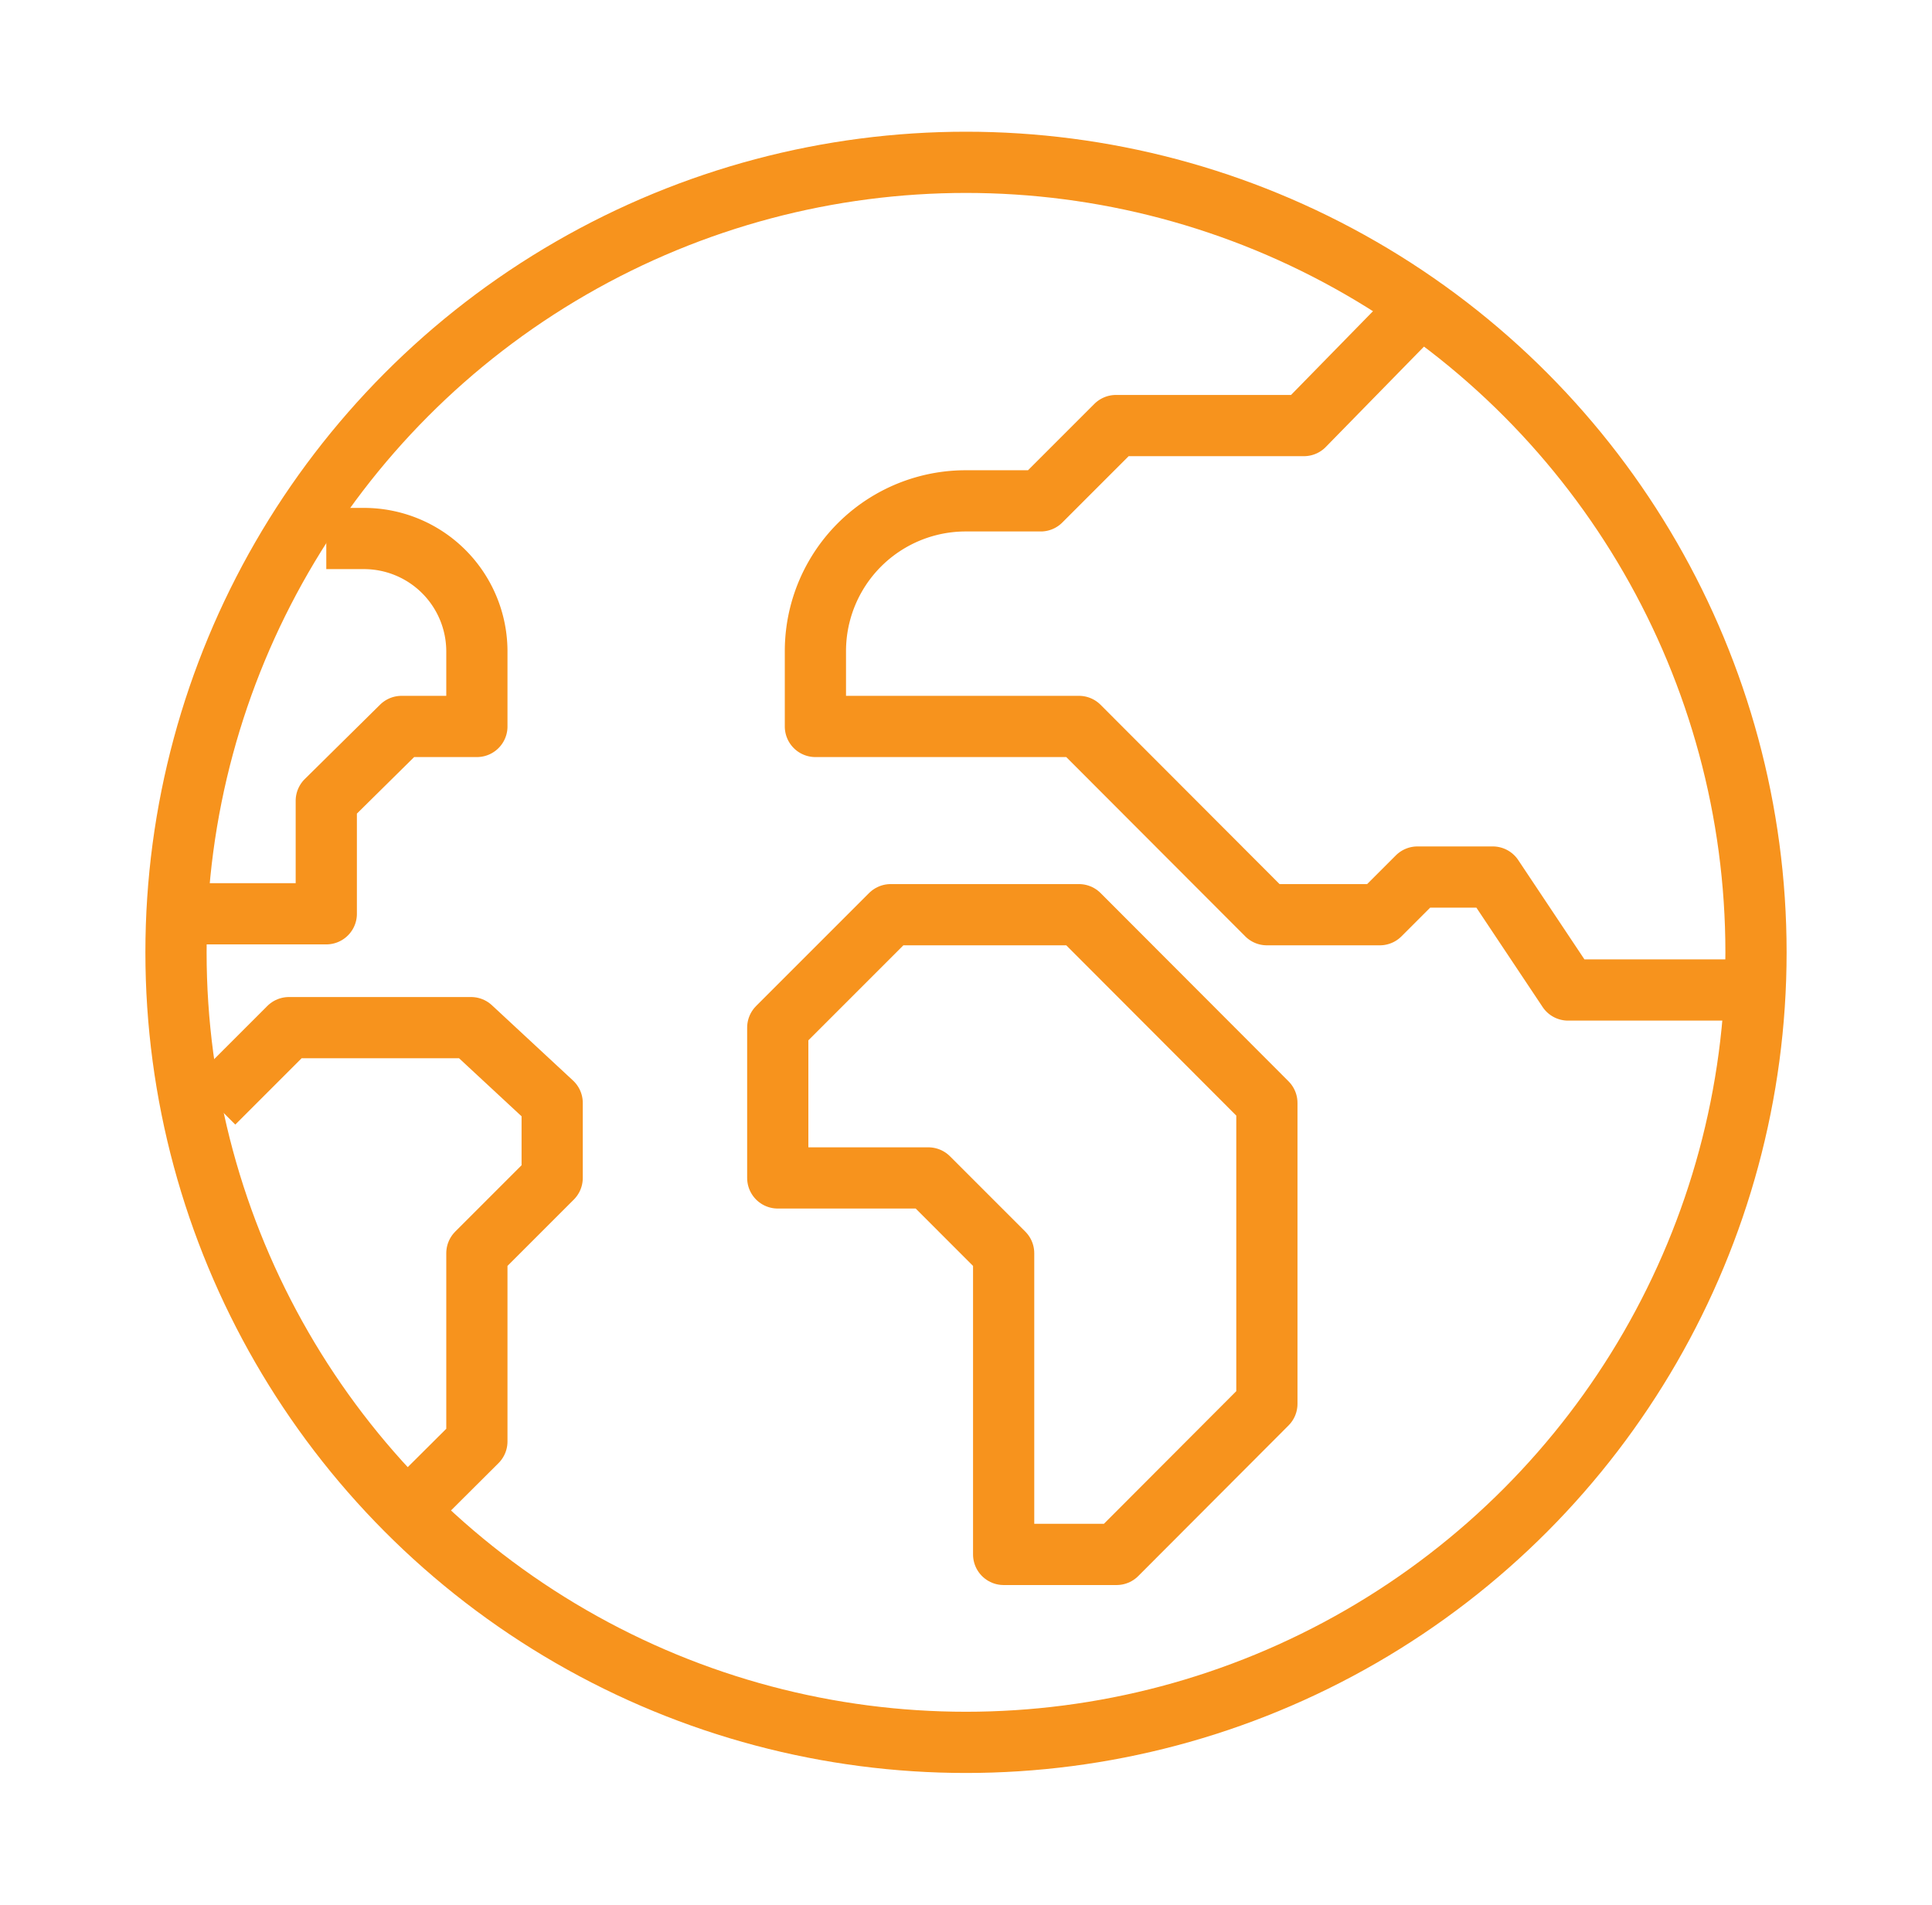
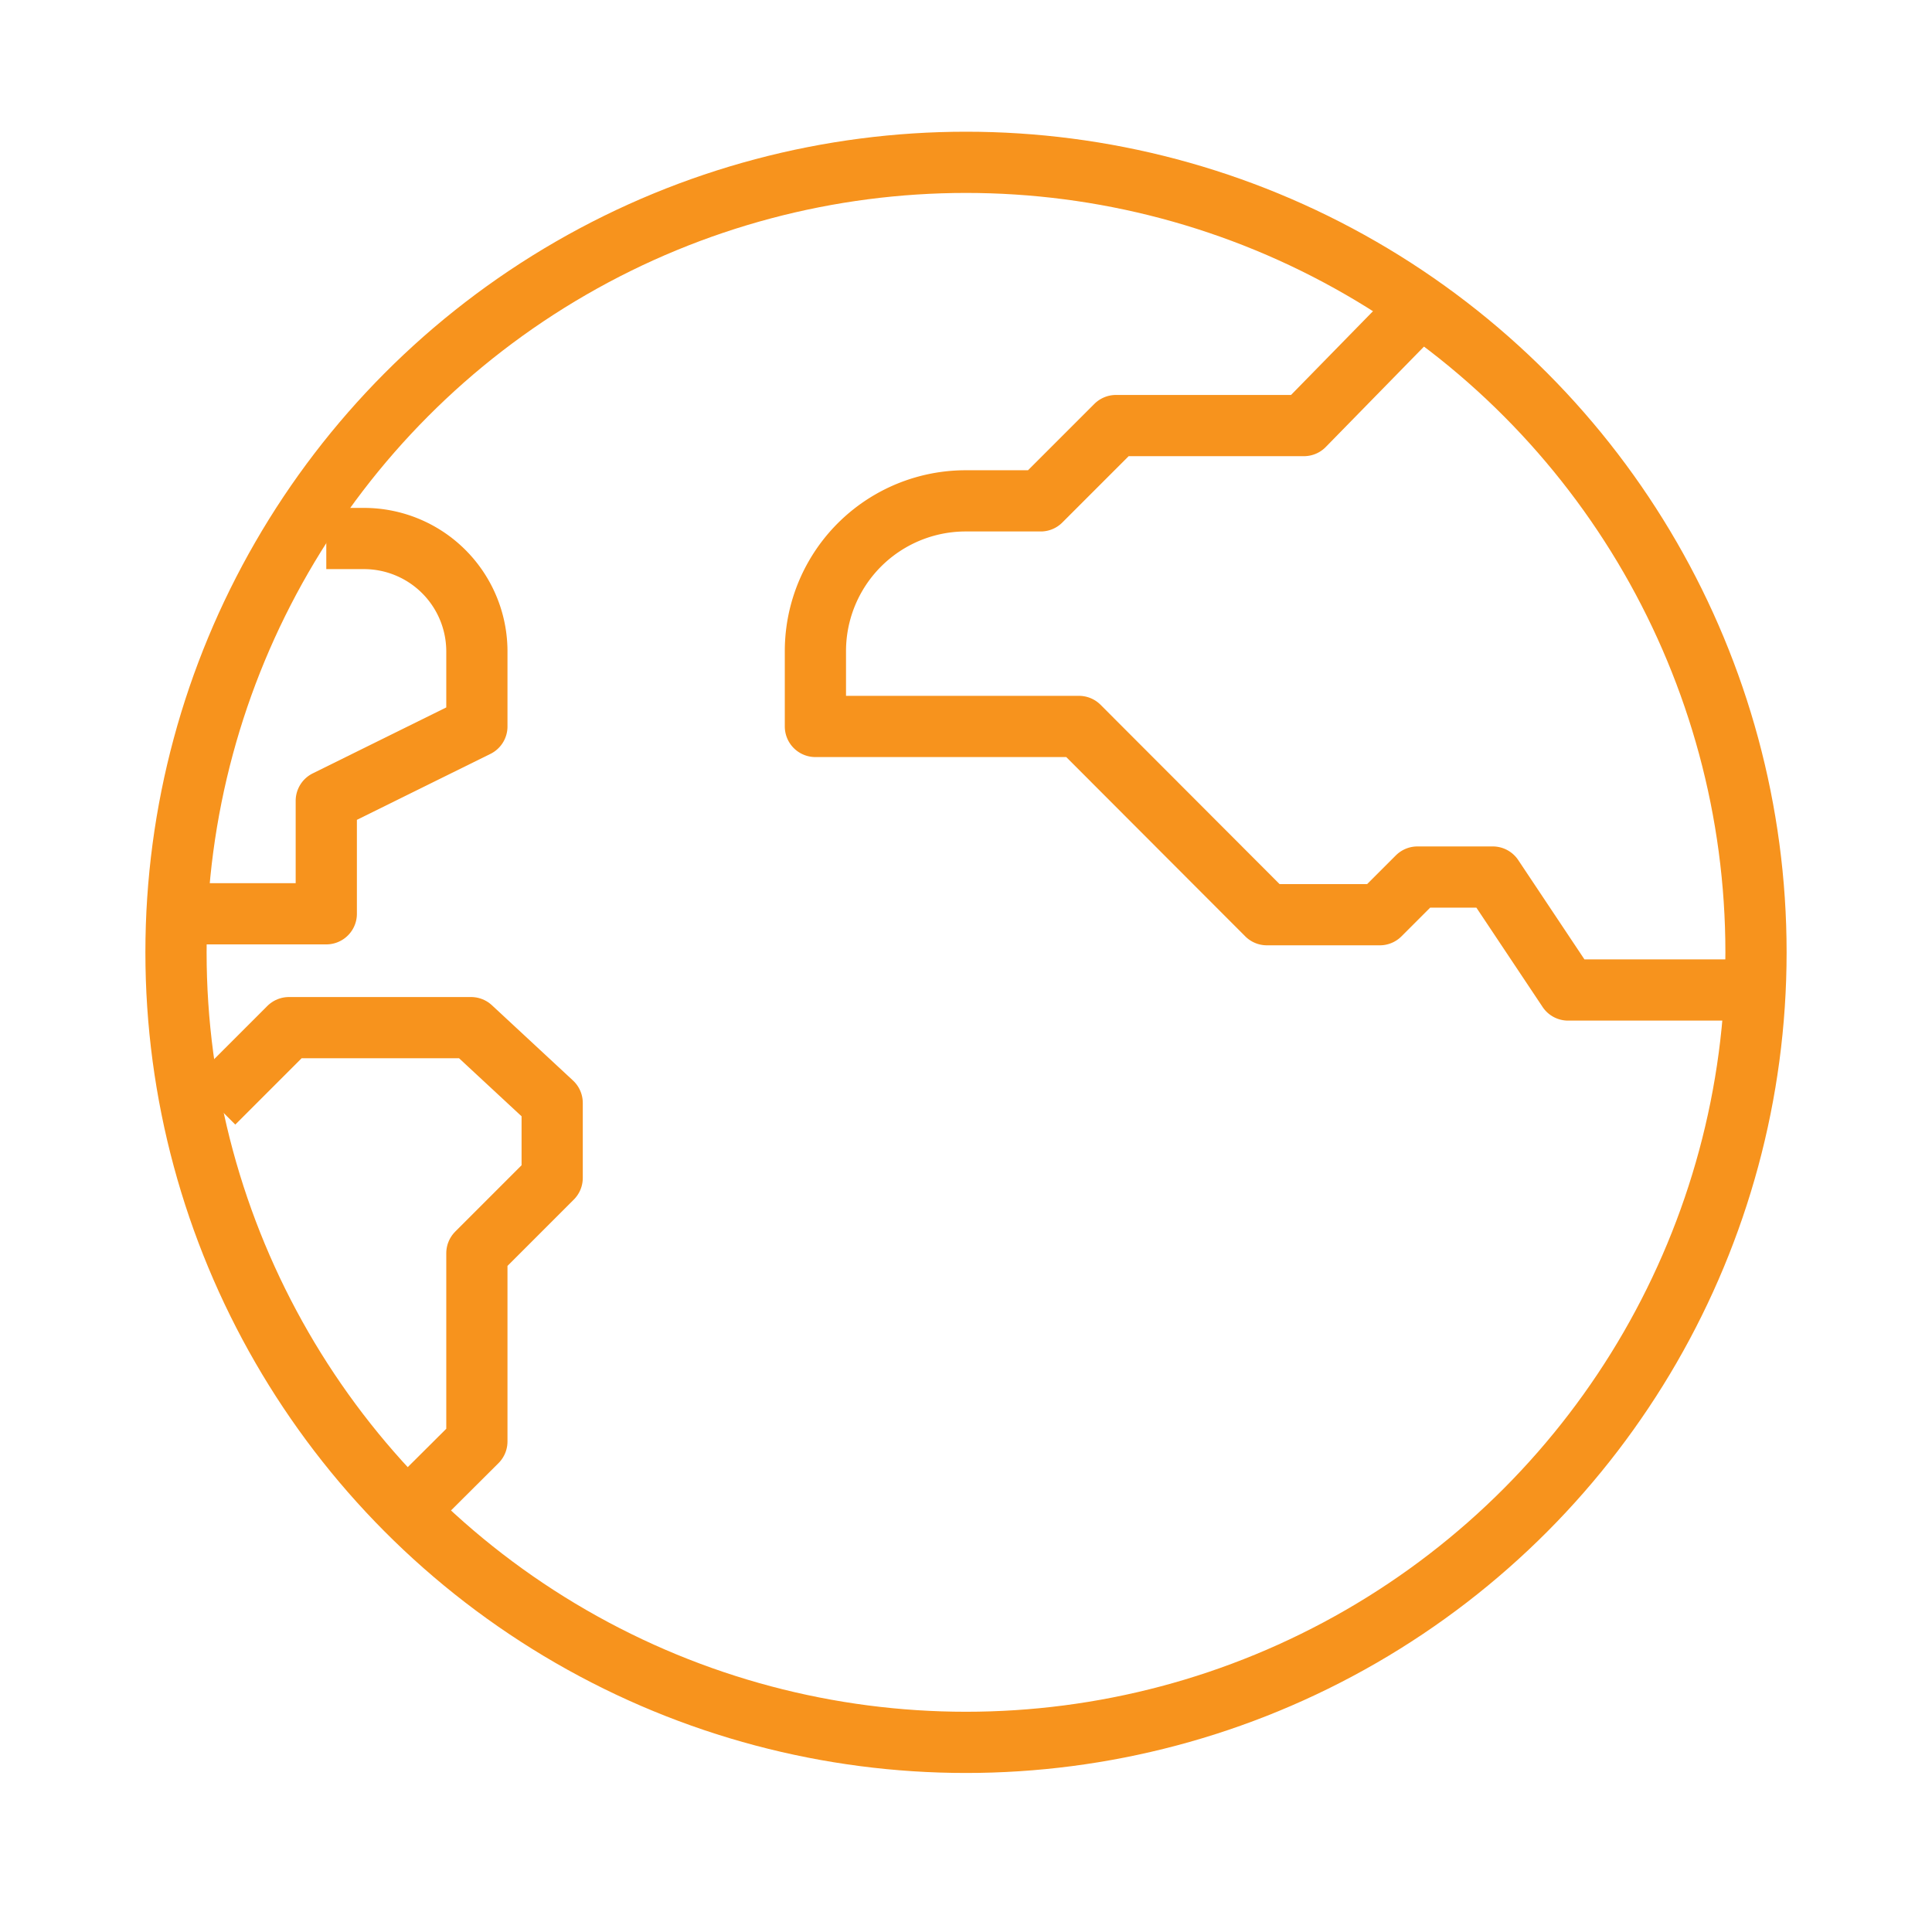
<svg xmlns="http://www.w3.org/2000/svg" width="60.942" height="60.079" viewBox="0 0 63.12 61.9">
  <defs>
    <style>.cls-1{fill:none;stroke:#f7931d;stroke-linejoin:round;stroke-width:2px;}</style>
  </defs>
  <title>icon-27</title>
  <g id="Layer_3" data-name="Layer 3">
-     <path class="cls-1" d="M10.66,17.43h1.23a3.69,3.69,0,0,1,3.69,3.68v2.46H13.12L10.66,26v3.69H5.75" />
+     <path class="cls-1" d="M10.66,17.43h1.23a3.69,3.69,0,0,1,3.69,3.68v2.46L10.66,26v3.69H5.75" />
    <polyline class="cls-1" points="13.12 49.38 15.58 46.93 15.58 40.78 18.04 38.32 18.04 35.87 15.39 33.41 9.44 33.41 6.98 35.87" />
    <path class="cls-1" d="M57.37,32.18H51.23l-2.46-3.69H46.31l-1.23,1.23H41.39l-6.14-6.15H26.64V21.11a4.91,4.91,0,0,1,4.92-4.91H34l2.46-2.46h6.14l3.61-3.69" />
-     <polygon class="cls-1" points="36.48 50.62 32.79 50.62 32.79 40.78 30.33 38.32 25.41 38.32 25.41 33.41 29.1 29.72 35.25 29.72 41.39 35.87 41.39 45.7 36.48 50.62" />
    <circle class="cls-1" cx="31.56" cy="30.95" r="25.81" />
  </g>
</svg>